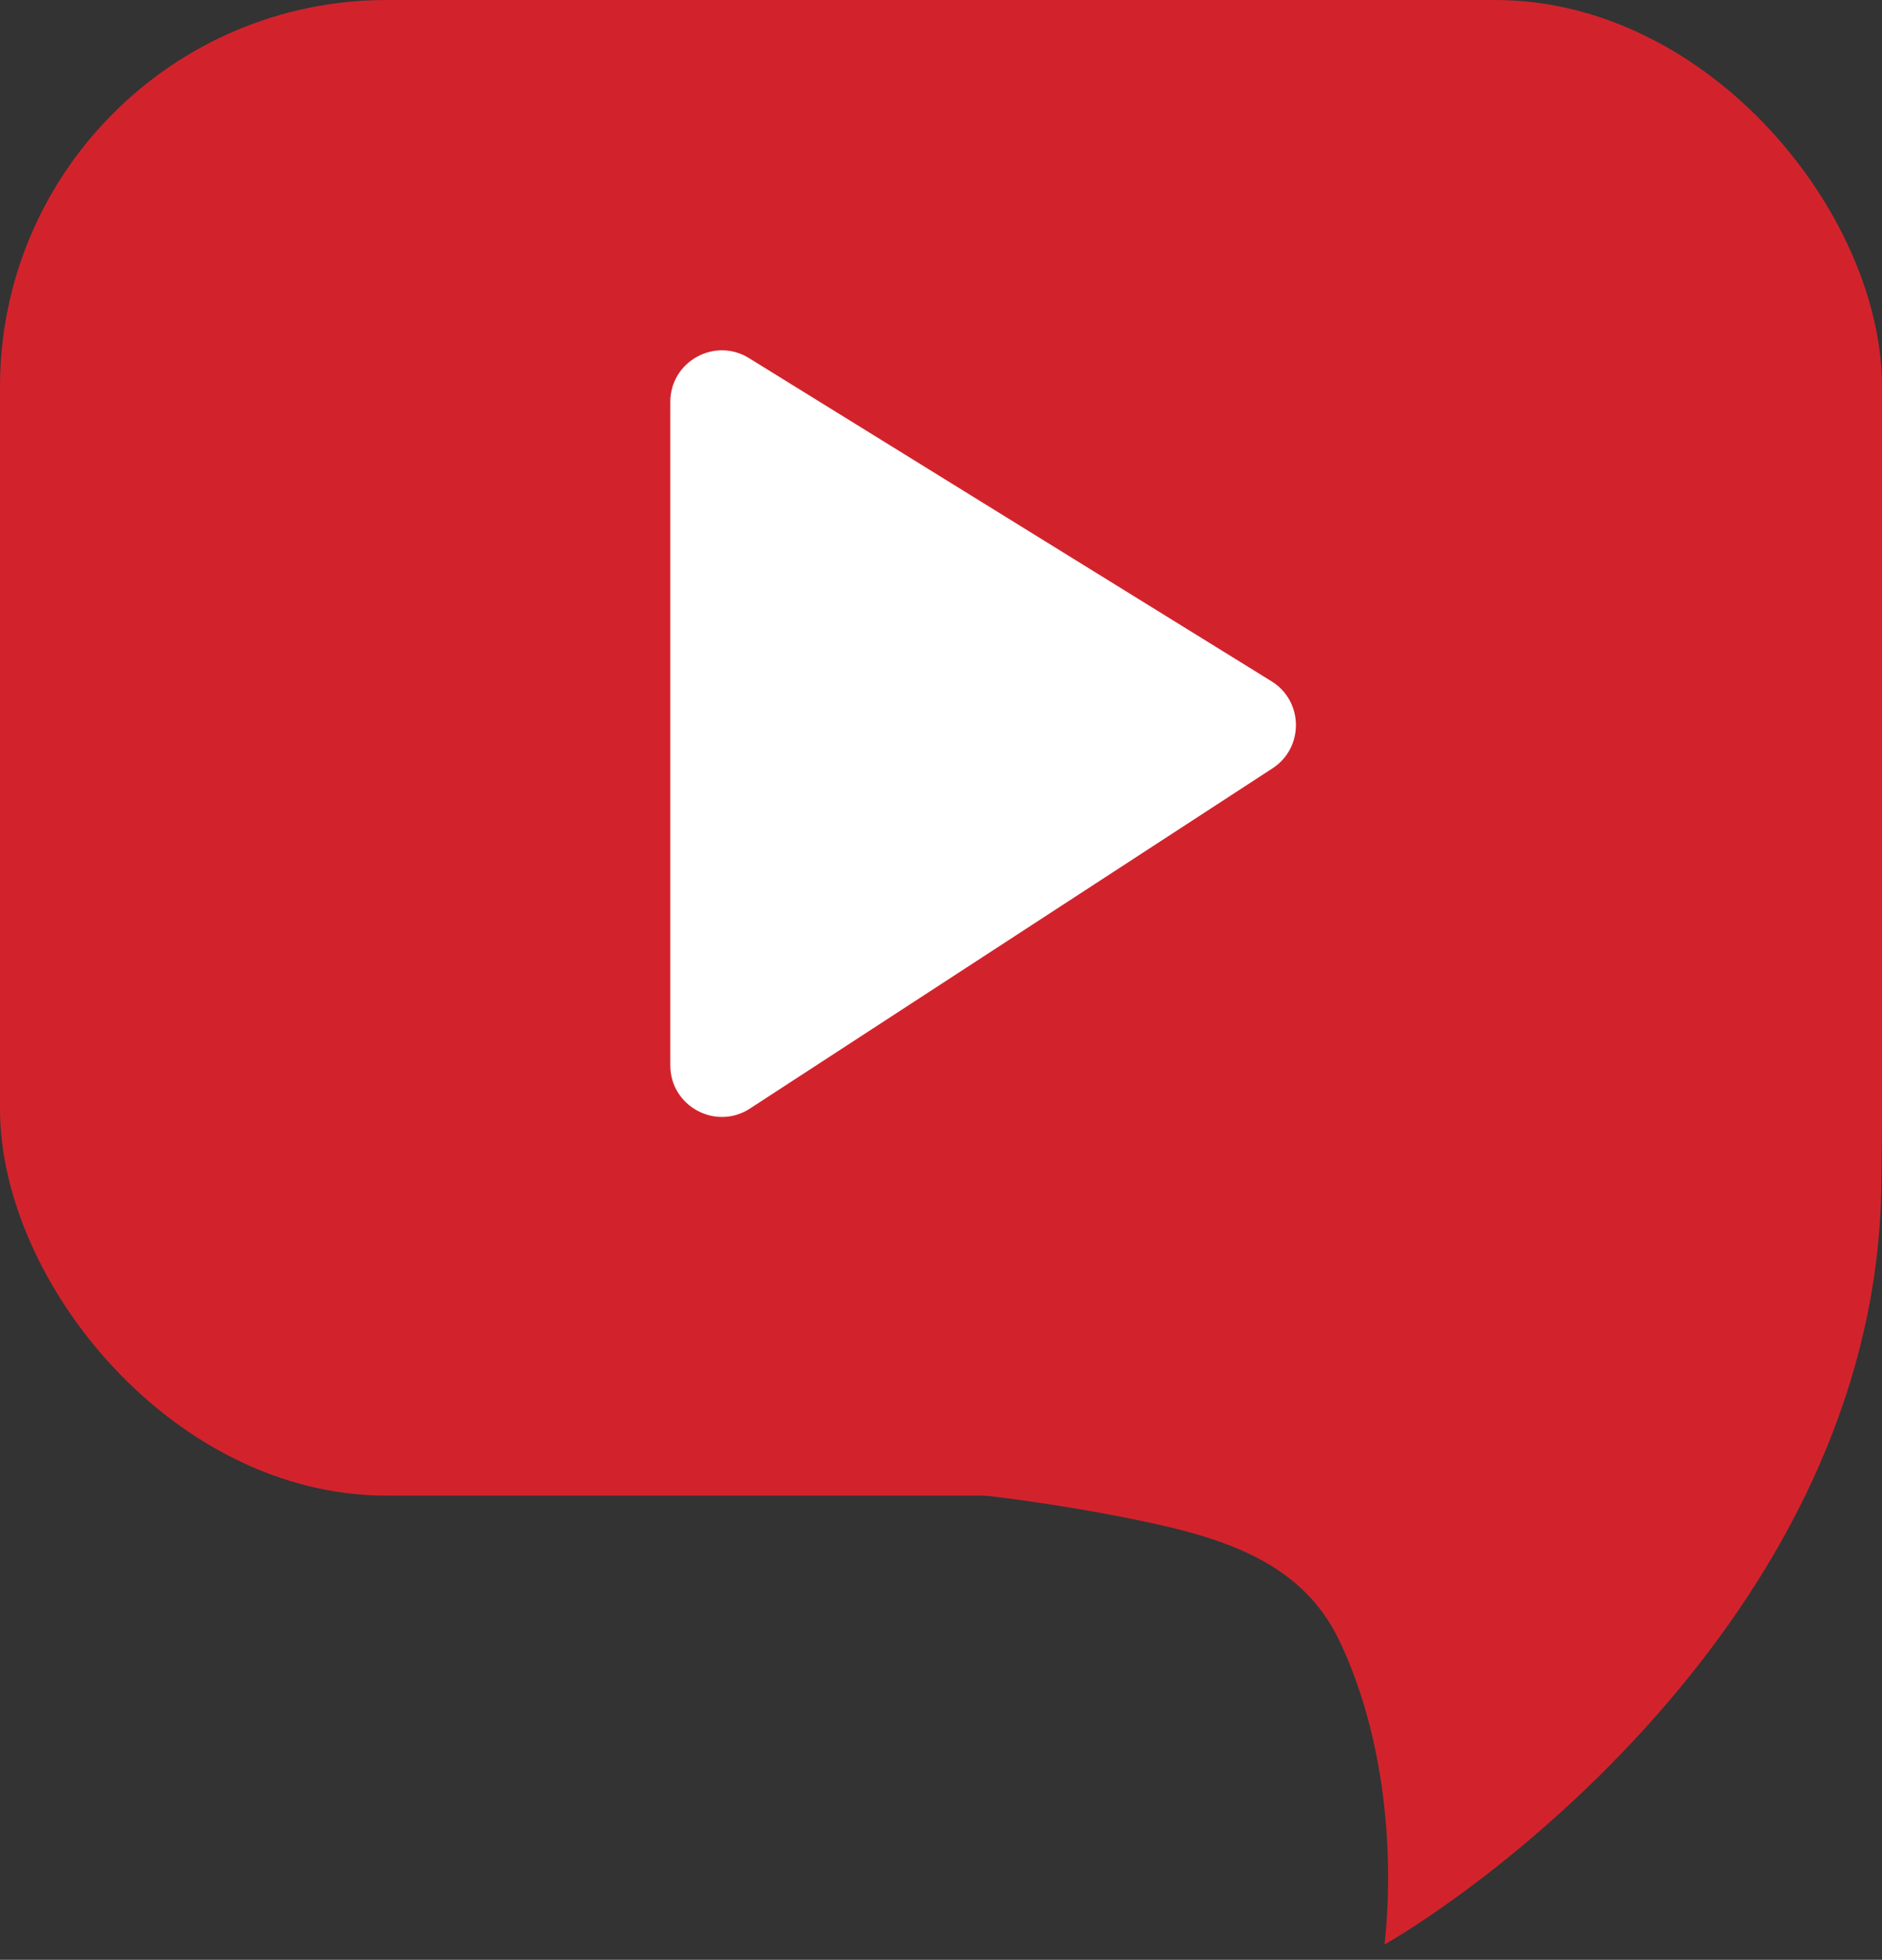
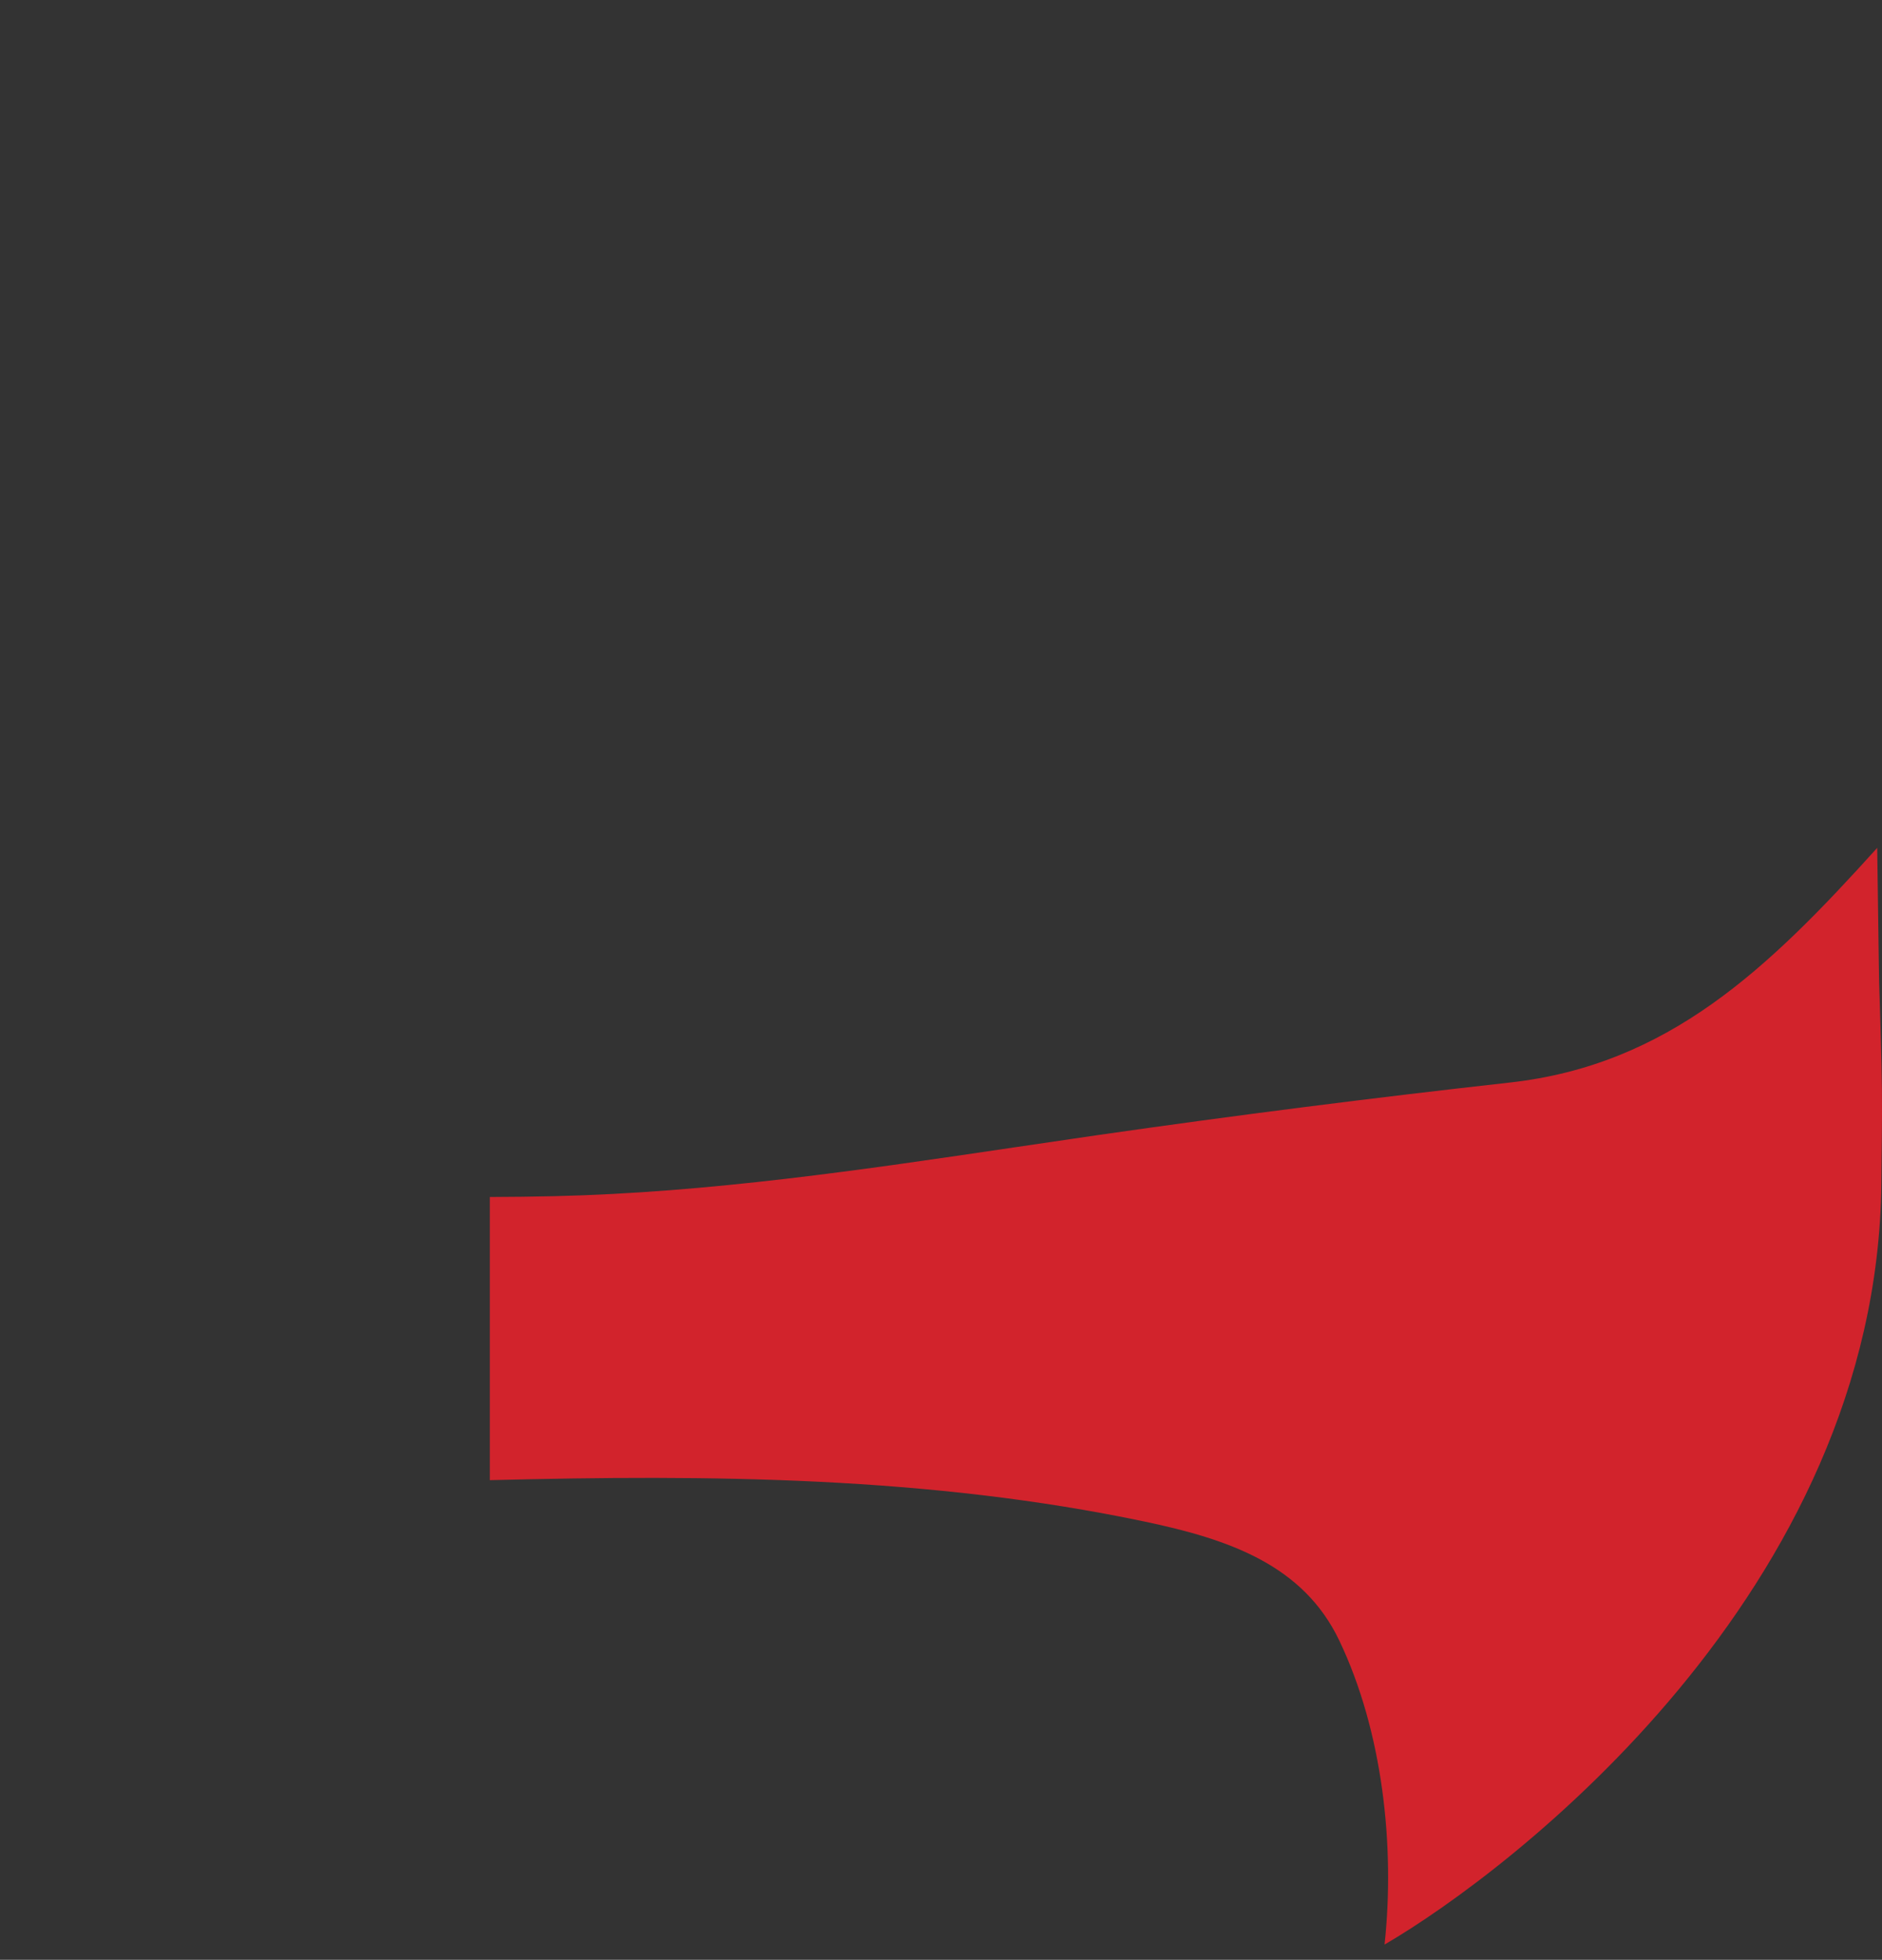
<svg xmlns="http://www.w3.org/2000/svg" width="73" height="76" viewBox="0 0 73 76" fill="none">
  <rect x="0" y="0" width="73" height="76" fill="#333333" stroke="none" />
  <path fill-rule="evenodd" clip-rule="evenodd" d="M19 57.4C27.524 57.182 36.062 57.248 44.428 59.012C47.652 59.692 50.543 60.679 51.946 63.613C53.63 67.134 54.117 71.582 53.705 75.409C58.604 72.557 72.814 61.706 72.975 45.901C72.977 45.648 72.98 45.395 72.983 45.142C72.998 43.851 73.013 42.56 72.981 41.271C72.96 40.41 72.933 39.549 72.907 38.688L72.899 38.456V38.456C72.884 37.96 72.884 37.959 72.814 32.88C68.59 37.561 64.708 41.298 58.559 41.981C53.228 42.575 47.907 43.253 42.598 44.016C41.532 44.17 40.466 44.328 39.4 44.486C33.459 45.366 27.51 46.247 21.508 46.387C20.673 46.406 19.837 46.417 19 46.419V57.4Z" fill="#D2232C" />
-   <rect width="73" height="58" rx="15" fill="#D2232C" />
-   <path d="M26 41.312V15.588C26 14.022 27.719 13.063 29.052 13.887L49.319 26.419C50.566 27.19 50.587 28.997 49.358 29.796L29.091 42.988C27.761 43.854 26 42.899 26 41.312Z" fill="white" />
</svg>